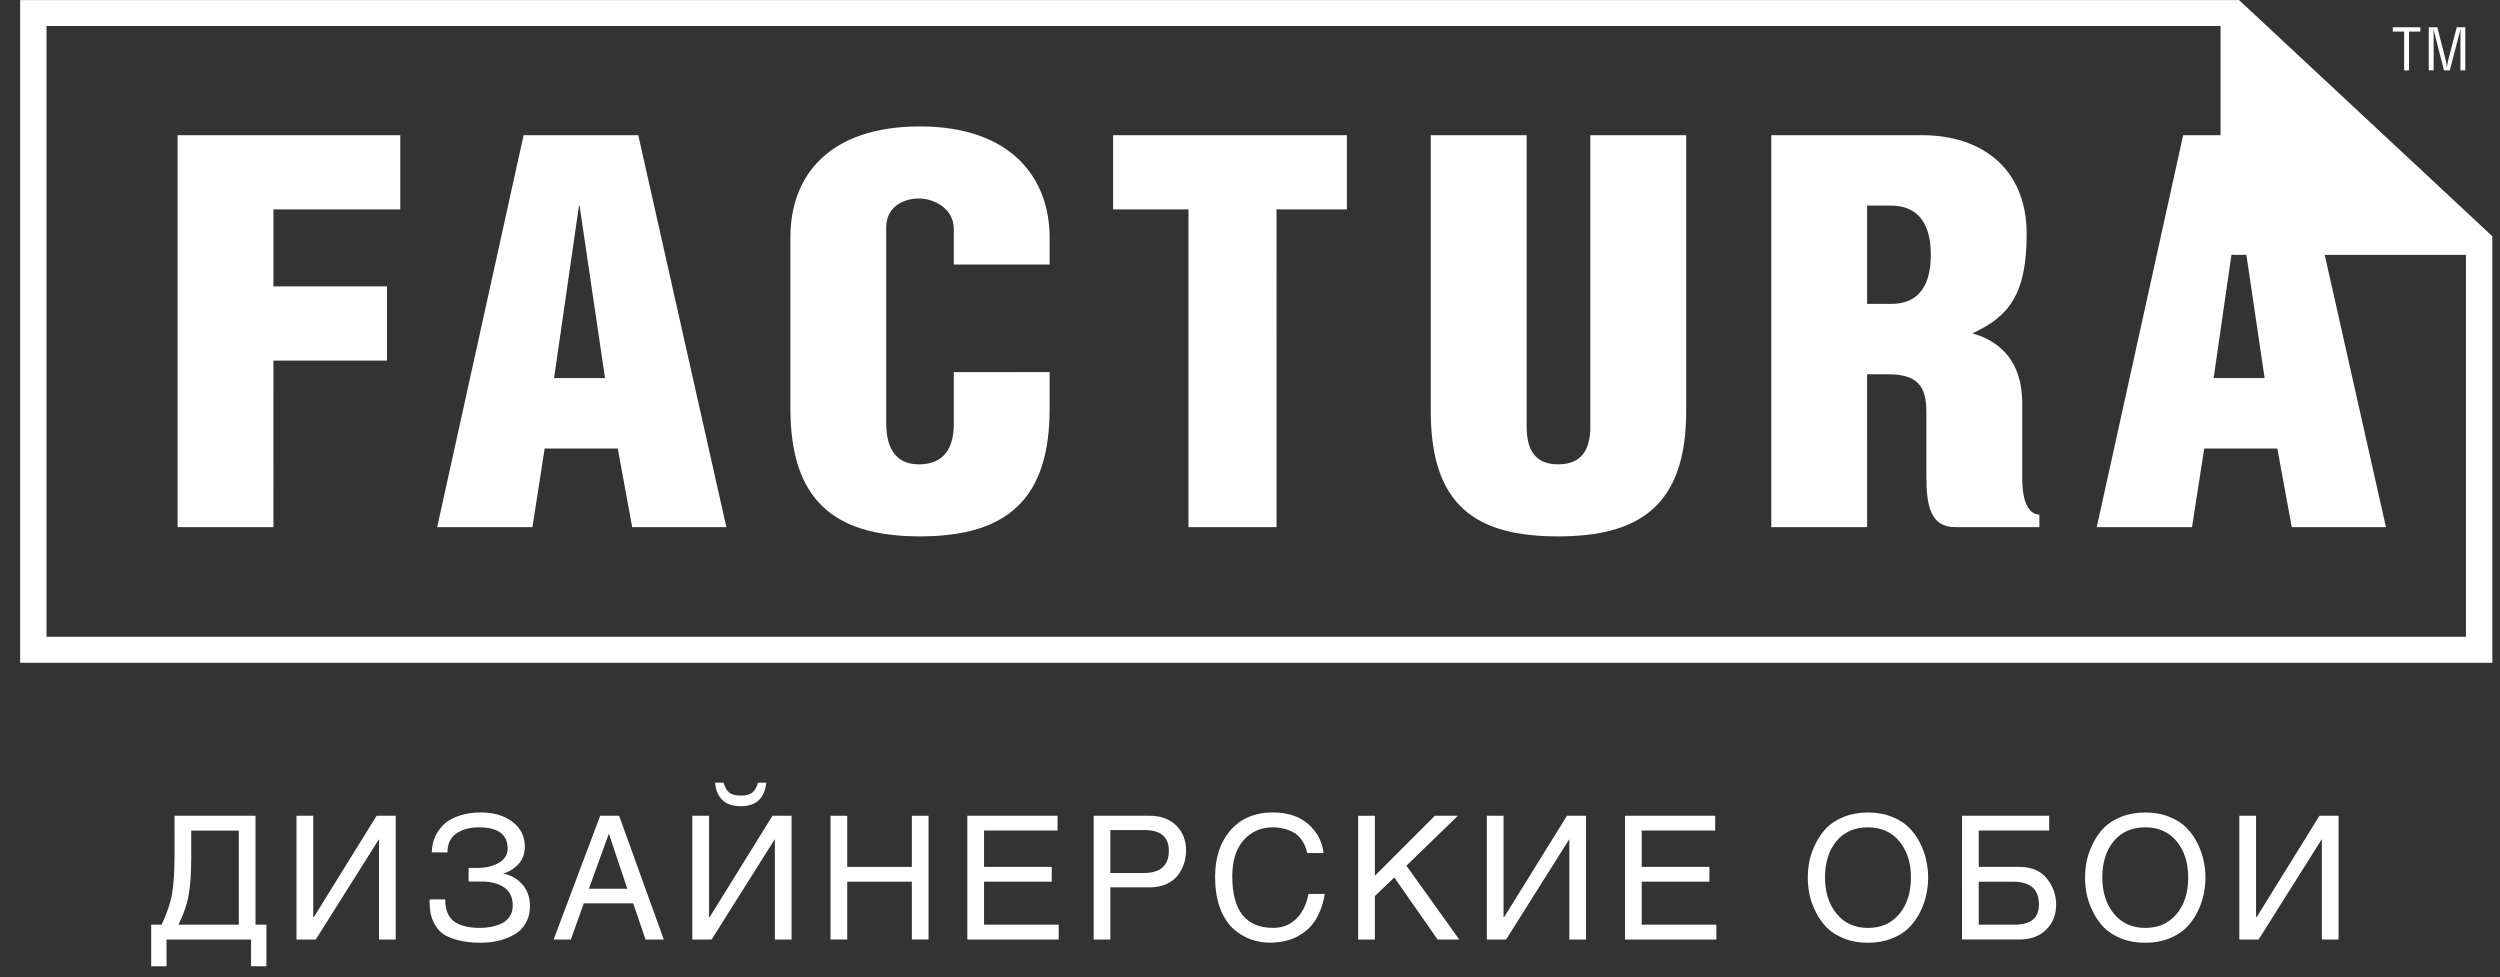
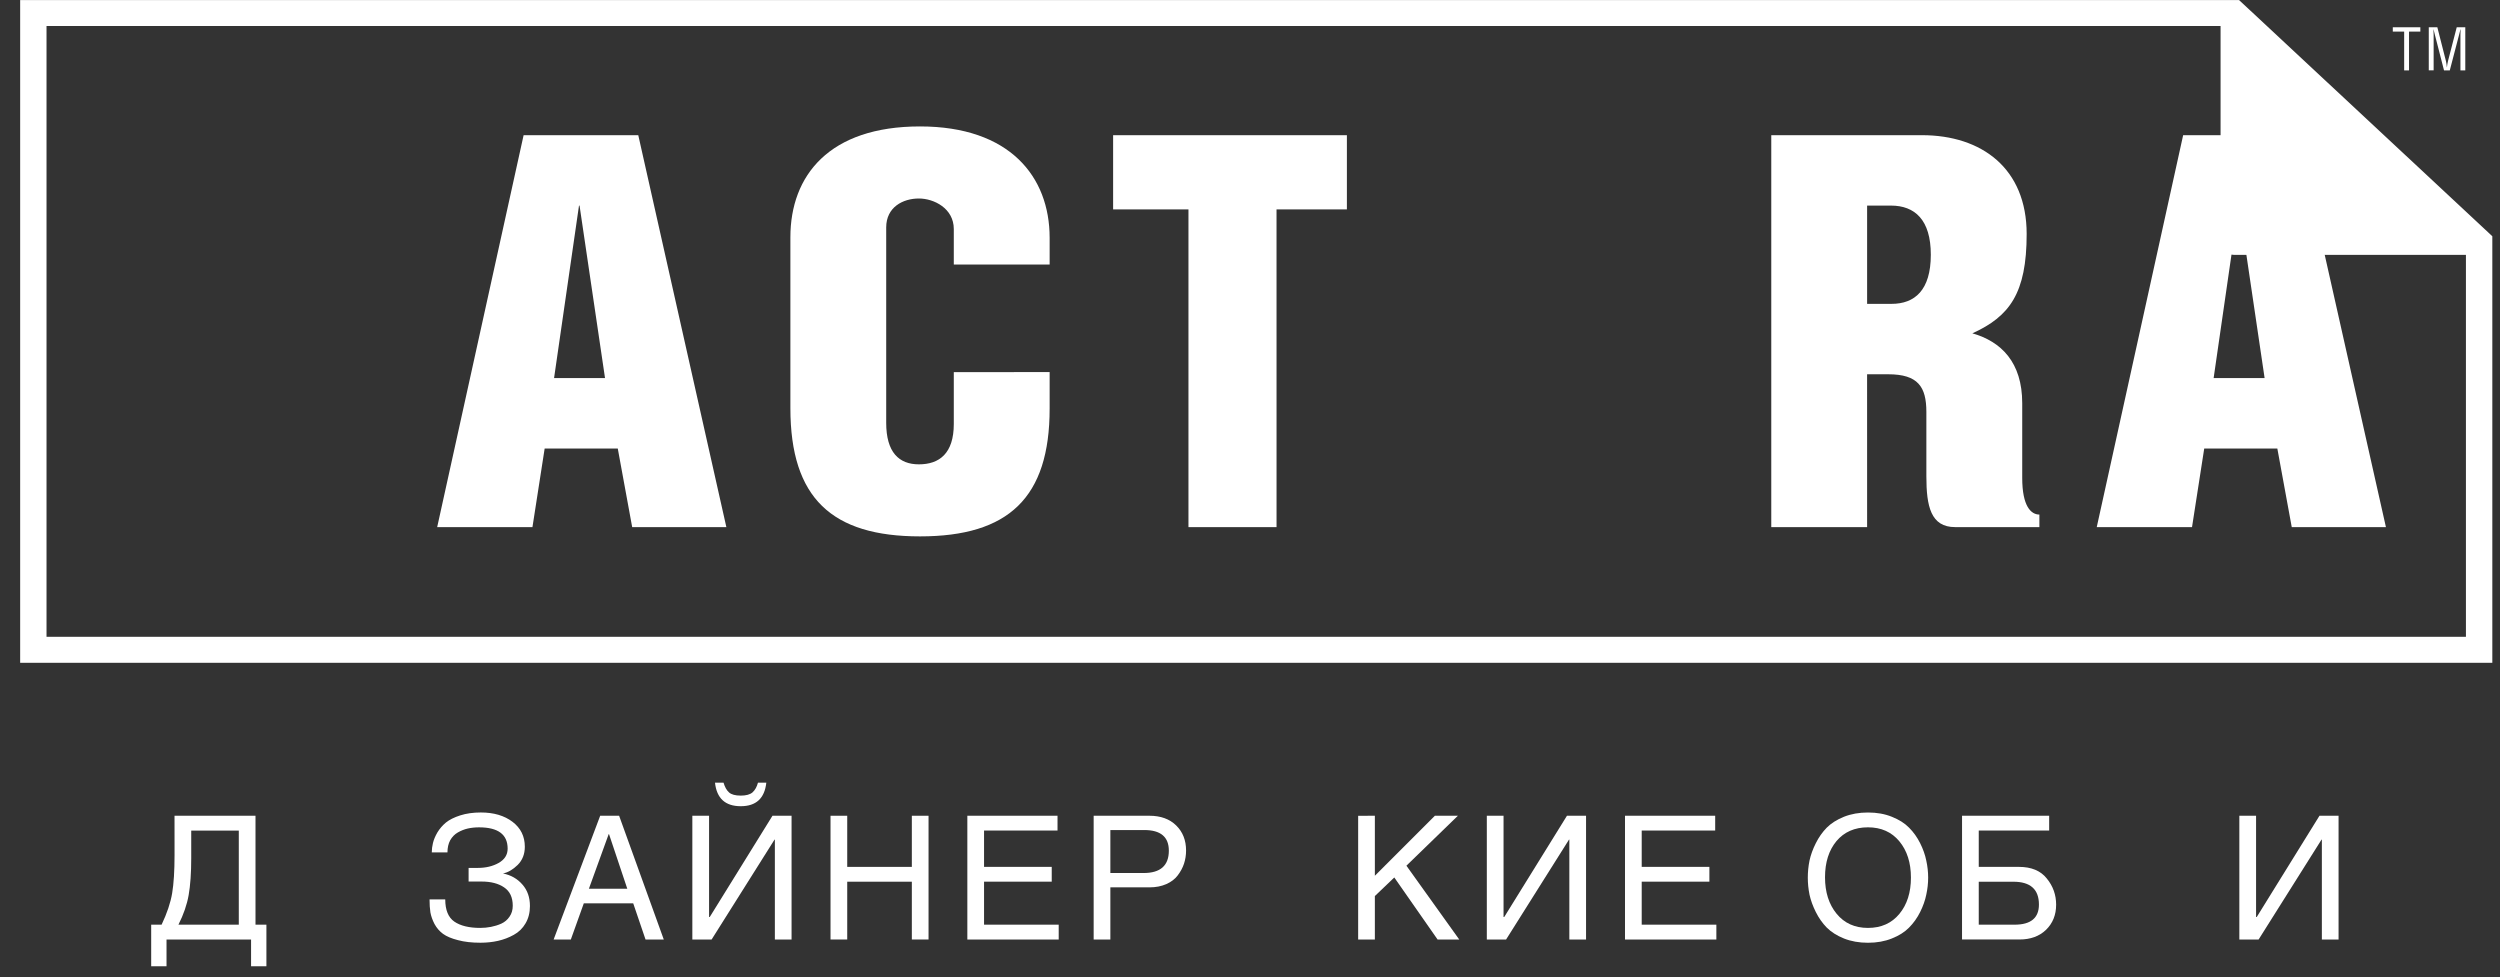
<svg xmlns="http://www.w3.org/2000/svg" fill="none" height="43" viewBox="0 0 110 43" width="110">
  <rect x="0" y="0" width="110" height="43" fill="#333333" stroke="none" />
  <g fill="#fff">
    <g clip-rule="evenodd" fill-rule="evenodd">
-       <path d="m12.031 23.193h-4.217v-17.245h9.798v3.267h-5.582v3.386h4.997v3.266h-4.997z" />
      <path d="m26.621 16.636-1.121-7.59h-.024l-1.097 7.59zm1.463-10.688 3.876 17.245h-4.144l-.634-3.458h-3.217l-.537 3.458h-4.192l3.803-17.245z" />
      <path d="m46.184 16.372v1.609c0 3.915-1.804 5.62-5.704 5.62-3.876 0-5.703-1.681-5.703-5.643v-7.518c0-2.714 1.706-4.877 5.703-4.877 3.949 0 5.704 2.21 5.704 4.9v1.176h-4.217v-1.56c0-.913-.877-1.345-1.536-1.345-.706 0-1.438.384-1.438 1.272v8.599c0 1.296.561 1.826 1.438 1.826.902 0 1.536-.481 1.536-1.777v-2.281z" />
      <path d="m56.168 23.193h-3.876v-13.978h-3.315v-3.267h10.286v3.267h-3.096z" />
-       <path d="m67.172 5.948v12.826c0 1.129.463 1.657 1.389 1.657.95 0 1.414-.553 1.414-1.657v-12.826h4.217v12.154c0 4.154-2.072 5.499-5.632 5.499-3.583 0-5.606-1.321-5.606-5.499v-12.154z" />
      <path d="m82.153 13.37h1.072c1.025 0 1.731-.601 1.731-2.163 0-1.537-.706-2.161-1.755-2.161h-1.048zm0 9.823h-4.217v-17.245h6.63c2.633 0 4.607 1.465 4.607 4.347 0 2.618-.755 3.627-2.389 4.372 1.268.36 2.194 1.273 2.194 3.074v3.291c0 1.248.389 1.609.755 1.609v.552h-3.705c-1.073 0-1.268-.913-1.268-2.233v-2.834c0-1.106-.366-1.658-1.682-1.658h-.926z" />
      <path d="m99.643 16.636-1.122-7.59h-.024l-1.097 7.59zm1.461-10.688 3.877 17.245h-4.144l-.634-3.458h-3.217l-.537 3.458h-4.192l3.802-17.245z" />
      <path d="m98.284.572v10.067h10.798z" />
      <path d="m2.047 28.018v-26.873h95.658v9.496c0 .315.259.572.579.572h10.217v16.806zm96.819-26.117 8.759 8.168h-8.759zm10.615 8.324-10.796-10.067c0-.001-.001-.001-.001-.001l-.167-.155h-97.63v29.16h108.775v-18.767z" />
      <path d="m105.997 3.097h-.214v-1.707h-.5v-.19h1.212v.19h-.498z" />
      <path d="m107.243 1.2.377 1.48c.019.079.03.158.041.28h.004c.014-.095.019-.174.049-.282l.382-1.478h.377v1.897h-.214v-1.562c0-.082.008-.169.008-.24h-.008c-.026.111-.045.177-.064.253l-.404 1.549h-.254l-.403-1.571c-.016-.065-.033-.129-.057-.232h-.005c0 .1.008.163.008.245v1.557h-.214v-1.897z" />
    </g>
    <path d="m7.679 35.893h3.563v4.793h.48v1.83h-.675v-1.178h-3.72v1.178h-.675v-1.83h.458c.24-.505.395-.968.465-1.387.07-.42.105-.98.105-1.68zm2.828 4.793v-4.14h-2.093v1.215c0 .65-.038 1.19-.113 1.62-.075.425-.225.86-.45 1.305z" />
-     <path d="m13.782 35.893v4.455h.03l2.76-4.455h.84v5.445h-.735v-4.395h-.015l-2.768 4.395h-.848v-5.445z" />
    <path d="m19.591 39.575c0 .465.133.79.398.975.27.185.65.278 1.14.278.16 0 .318-.015.472-.045.155-.03.308-.077.458-.143.15-.07.27-.172.36-.307.095-.135.142-.295.142-.48 0-.37-.128-.64-.383-.81-.25-.17-.58-.255-.99-.255h-.57v-.6h.412c.345 0 .647-.072.908-.217.265-.15.398-.36.398-.63 0-.625-.42-.938-1.26-.938-.175 0-.34.018-.495.052-.15.035-.295.092-.435.172s-.253.195-.338.345c-.08.15-.12.328-.12.533h-.69c0-.135.018-.273.052-.413.035-.145.1-.3.195-.465.1-.165.225-.31.375-.435.155-.125.365-.23.63-.315s.568-.128.907-.128c.57 0 1.035.138 1.395.412s.54.64.54 1.095c0 .325-.105.593-.315.802-.21.205-.425.33-.645.375.35.07.635.233.855.488.22.25.33.565.33.945 0 .29-.065.545-.195.765-.125.215-.297.383-.517.503-.215.12-.445.207-.69.263-.245.055-.503.083-.773.083-.38 0-.71-.037-.99-.113-.28-.07-.5-.163-.66-.278-.155-.115-.28-.26-.375-.435-.09-.175-.15-.345-.18-.51-.025-.165-.037-.355-.037-.57z" />
    <path d="m27.862 39.748h-2.175l-.57 1.59h-.757l2.048-5.445h.833l1.965 5.445h-.803zm-1.95-.645h1.688l-.803-2.4h-.015z" />
    <path d="m31.199 35.893v4.455h.03l2.76-4.455h.84v5.445h-.735v-4.395h-.015l-2.768 4.395h-.848v-5.445zm.637-1.455c.055.19.135.333.24.427.105.095.278.142.518.142.235 0 .407-.048.517-.142.11-.1.19-.242.24-.427h.367c-.075.69-.45 1.035-1.125 1.035-.68 0-1.058-.345-1.133-1.035z" />
    <path d="m37.278 35.893v2.25h2.843v-2.25h.735v5.445h-.735v-2.543h-2.843v2.543h-.735v-5.445z" />
    <path d="m46.583 40.685v.653h-4.02v-5.445h3.968v.652h-3.233v1.598h2.978v.652h-2.978v1.89z" />
    <path d="m48.856 36.523v1.89h1.463c.74 0 1.11-.328 1.11-.983 0-.605-.36-.908-1.08-.908zm0 2.52v2.295h-.735v-5.445h2.453c.495 0 .888.142 1.178.427s.435.652.435 1.103c0 .2-.03.393-.09.578-.06.18-.152.352-.278.517-.12.16-.287.287-.502.383-.215.095-.463.143-.743.143z" />
-     <path d="m58.233 37.535h-.713c-.05-.225-.133-.418-.247-.578-.11-.16-.242-.278-.398-.352-.155-.075-.303-.128-.443-.158s-.285-.045-.435-.045c-.515 0-.94.188-1.275.562-.335.375-.502.908-.502 1.598 0 1.51.6 2.265 1.8 2.265.11 0 .217-.01.323-.03.11-.02.23-.062.36-.128.13-.07.248-.158.353-.263.11-.105.212-.25.307-.435s.165-.398.21-.637h.713c-.04.28-.11.535-.21.765-.095.23-.203.417-.323.562-.115.145-.25.273-.405.383-.15.105-.292.185-.427.24-.13.055-.27.098-.42.128-.145.03-.26.048-.345.052-.085.01-.168.015-.247.015-.32 0-.623-.052-.907-.158-.285-.11-.545-.275-.78-.495-.23-.225-.415-.528-.555-.908-.135-.385-.203-.83-.203-1.335 0-.85.228-1.535.682-2.055s1.073-.78 1.853-.78c.66 0 1.183.172 1.568.517.39.345.613.767.667 1.268z" />
    <path d="m60.494 35.893v2.64l2.64-2.64h1.013l-2.265 2.198 2.325 3.248h-.953l-1.905-2.73-.855.818v1.913h-.735v-5.445z" />
    <path d="m66.156 35.893v4.455h.03l2.76-4.455h.84v5.445h-.735v-4.395h-.015l-2.768 4.395h-.848v-5.445z" />
    <path d="m75.52 40.685v.653h-4.02v-5.445h3.968v.652h-3.233v1.598h2.978v.652h-2.978v1.89z" />
    <path d="m83.571 40.213c.34-.41.51-.943.51-1.598 0-.655-.17-1.188-.51-1.598-.34-.41-.8-.615-1.38-.615-.585 0-1.048.203-1.388.608-.335.405-.502.935-.502 1.59 0 .655.17 1.19.51 1.605s.8.623 1.38.623 1.04-.205 1.38-.615zm1.185-2.348c.055.25.083.5.083.75s-.028.5-.083.75c-.05.25-.14.505-.27.765s-.292.487-.487.683c-.19.195-.443.355-.758.48-.31.125-.66.188-1.05.188s-.743-.062-1.058-.188c-.31-.125-.562-.285-.757-.48-.19-.195-.35-.423-.48-.683-.13-.26-.223-.515-.278-.765-.05-.25-.075-.5-.075-.75s.025-.5.075-.75c.055-.25.147-.505.278-.765.13-.26.29-.487.48-.682.195-.195.448-.355.757-.48.315-.125.668-.188 1.058-.188s.74.062 1.05.188c.315.125.568.285.758.48.195.195.357.422.487.682.13.26.22.515.27.765z" />
    <path d="m86.33 35.893h3.833v.652h-3.098v1.598h1.77c.545 0 .953.17 1.223.51.275.335.412.72.412 1.155 0 .445-.147.812-.443 1.103-.295.285-.685.427-1.17.427h-2.528zm.735 2.903v1.89h1.575c.715 0 1.073-.295 1.073-.885 0-.67-.375-1.005-1.125-1.005z" />
-     <path d="m95.772 40.213c.34-.41.51-.943.51-1.598 0-.655-.17-1.188-.51-1.598-.34-.41-.8-.615-1.38-.615-.585 0-1.048.203-1.387.608-.335.405-.503.935-.503 1.59 0 .655.17 1.19.51 1.605.34.415.8.623 1.38.623.58 0 1.04-.205 1.38-.615zm1.185-2.348c.055.25.083.5.083.75s-.028.5-.083.75c-.05.25-.14.505-.27.765s-.292.487-.488.683c-.19.195-.443.355-.757.48-.31.125-.66.188-1.05.188-.39 0-.743-.062-1.058-.188-.31-.125-.562-.285-.758-.48-.19-.195-.35-.423-.48-.683s-.223-.515-.278-.765c-.05-.25-.075-.5-.075-.75s.025-.5.075-.75c.055-.25.147-.505.278-.765.13-.26.29-.487.48-.682.195-.195.448-.355.758-.48.315-.125.667-.188 1.058-.188.39 0 .74.062 1.05.188.315.125.568.285.757.48.195.195.358.422.488.682.13.26.22.515.27.765z" />
    <path d="m99.267 35.893v4.455h.03l2.76-4.455h.84v5.445h-.735v-4.395h-.015l-2.768 4.395h-.848v-5.445z" />
  </g>
</svg>